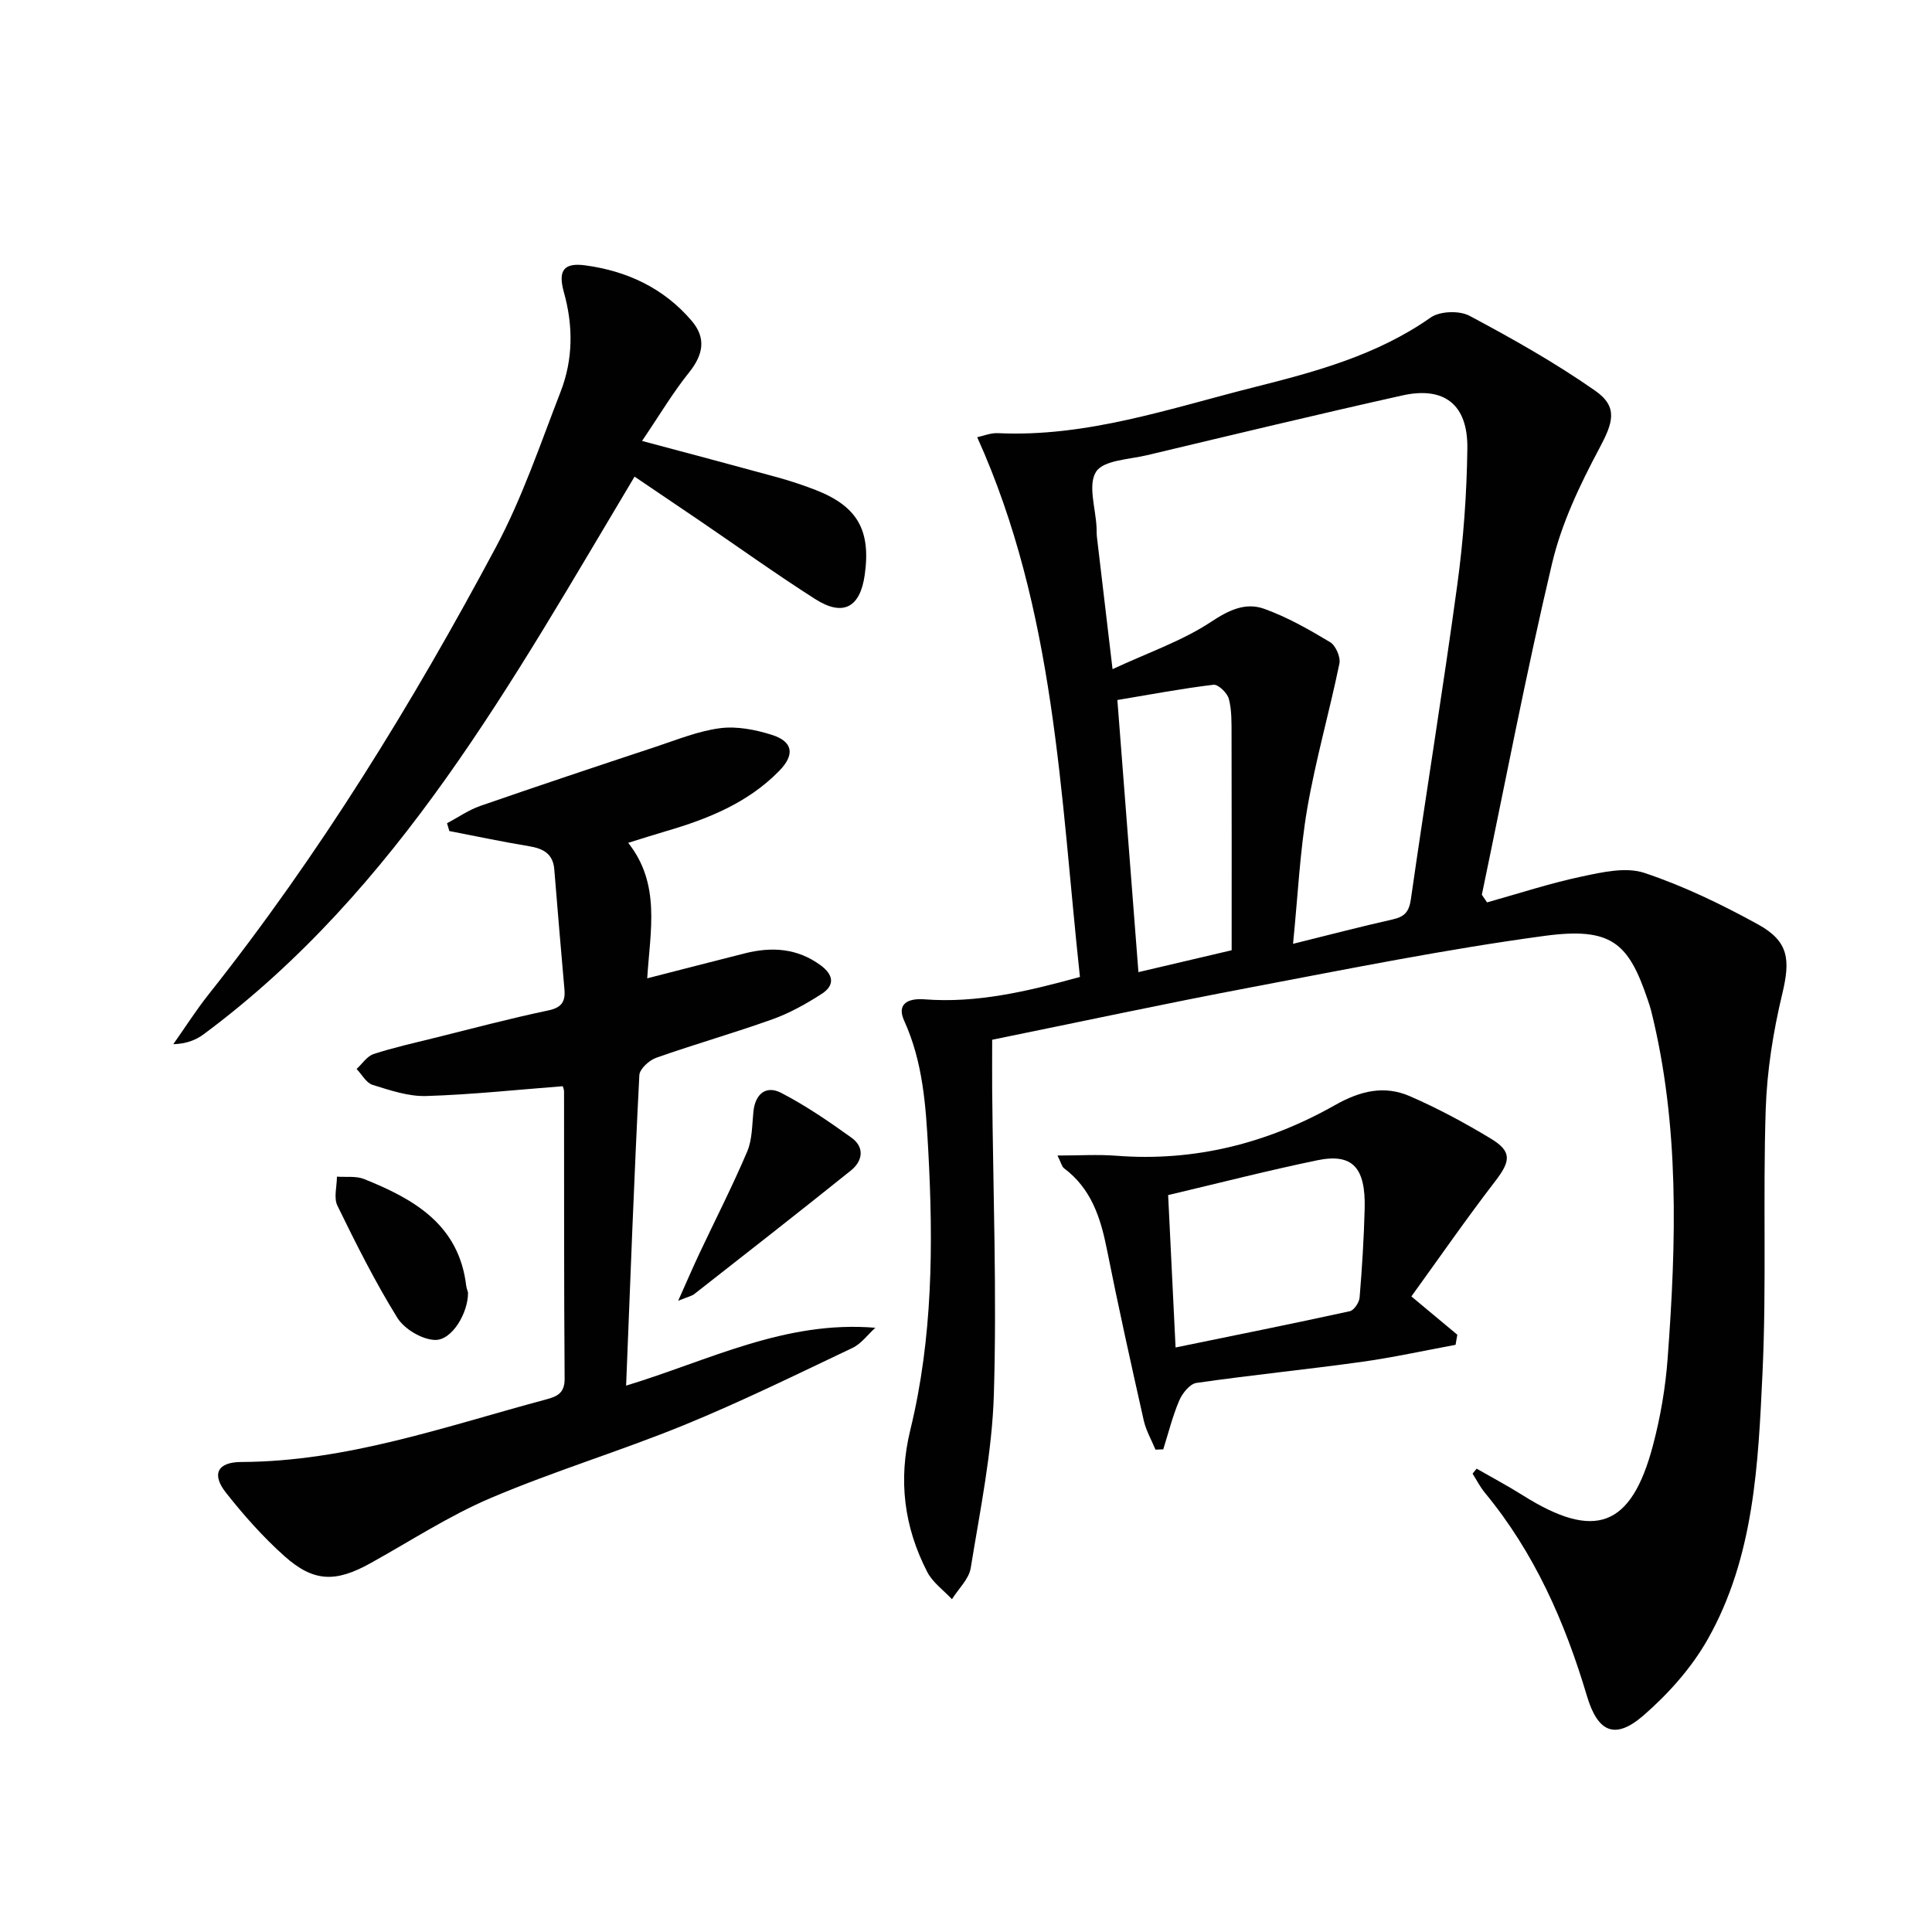
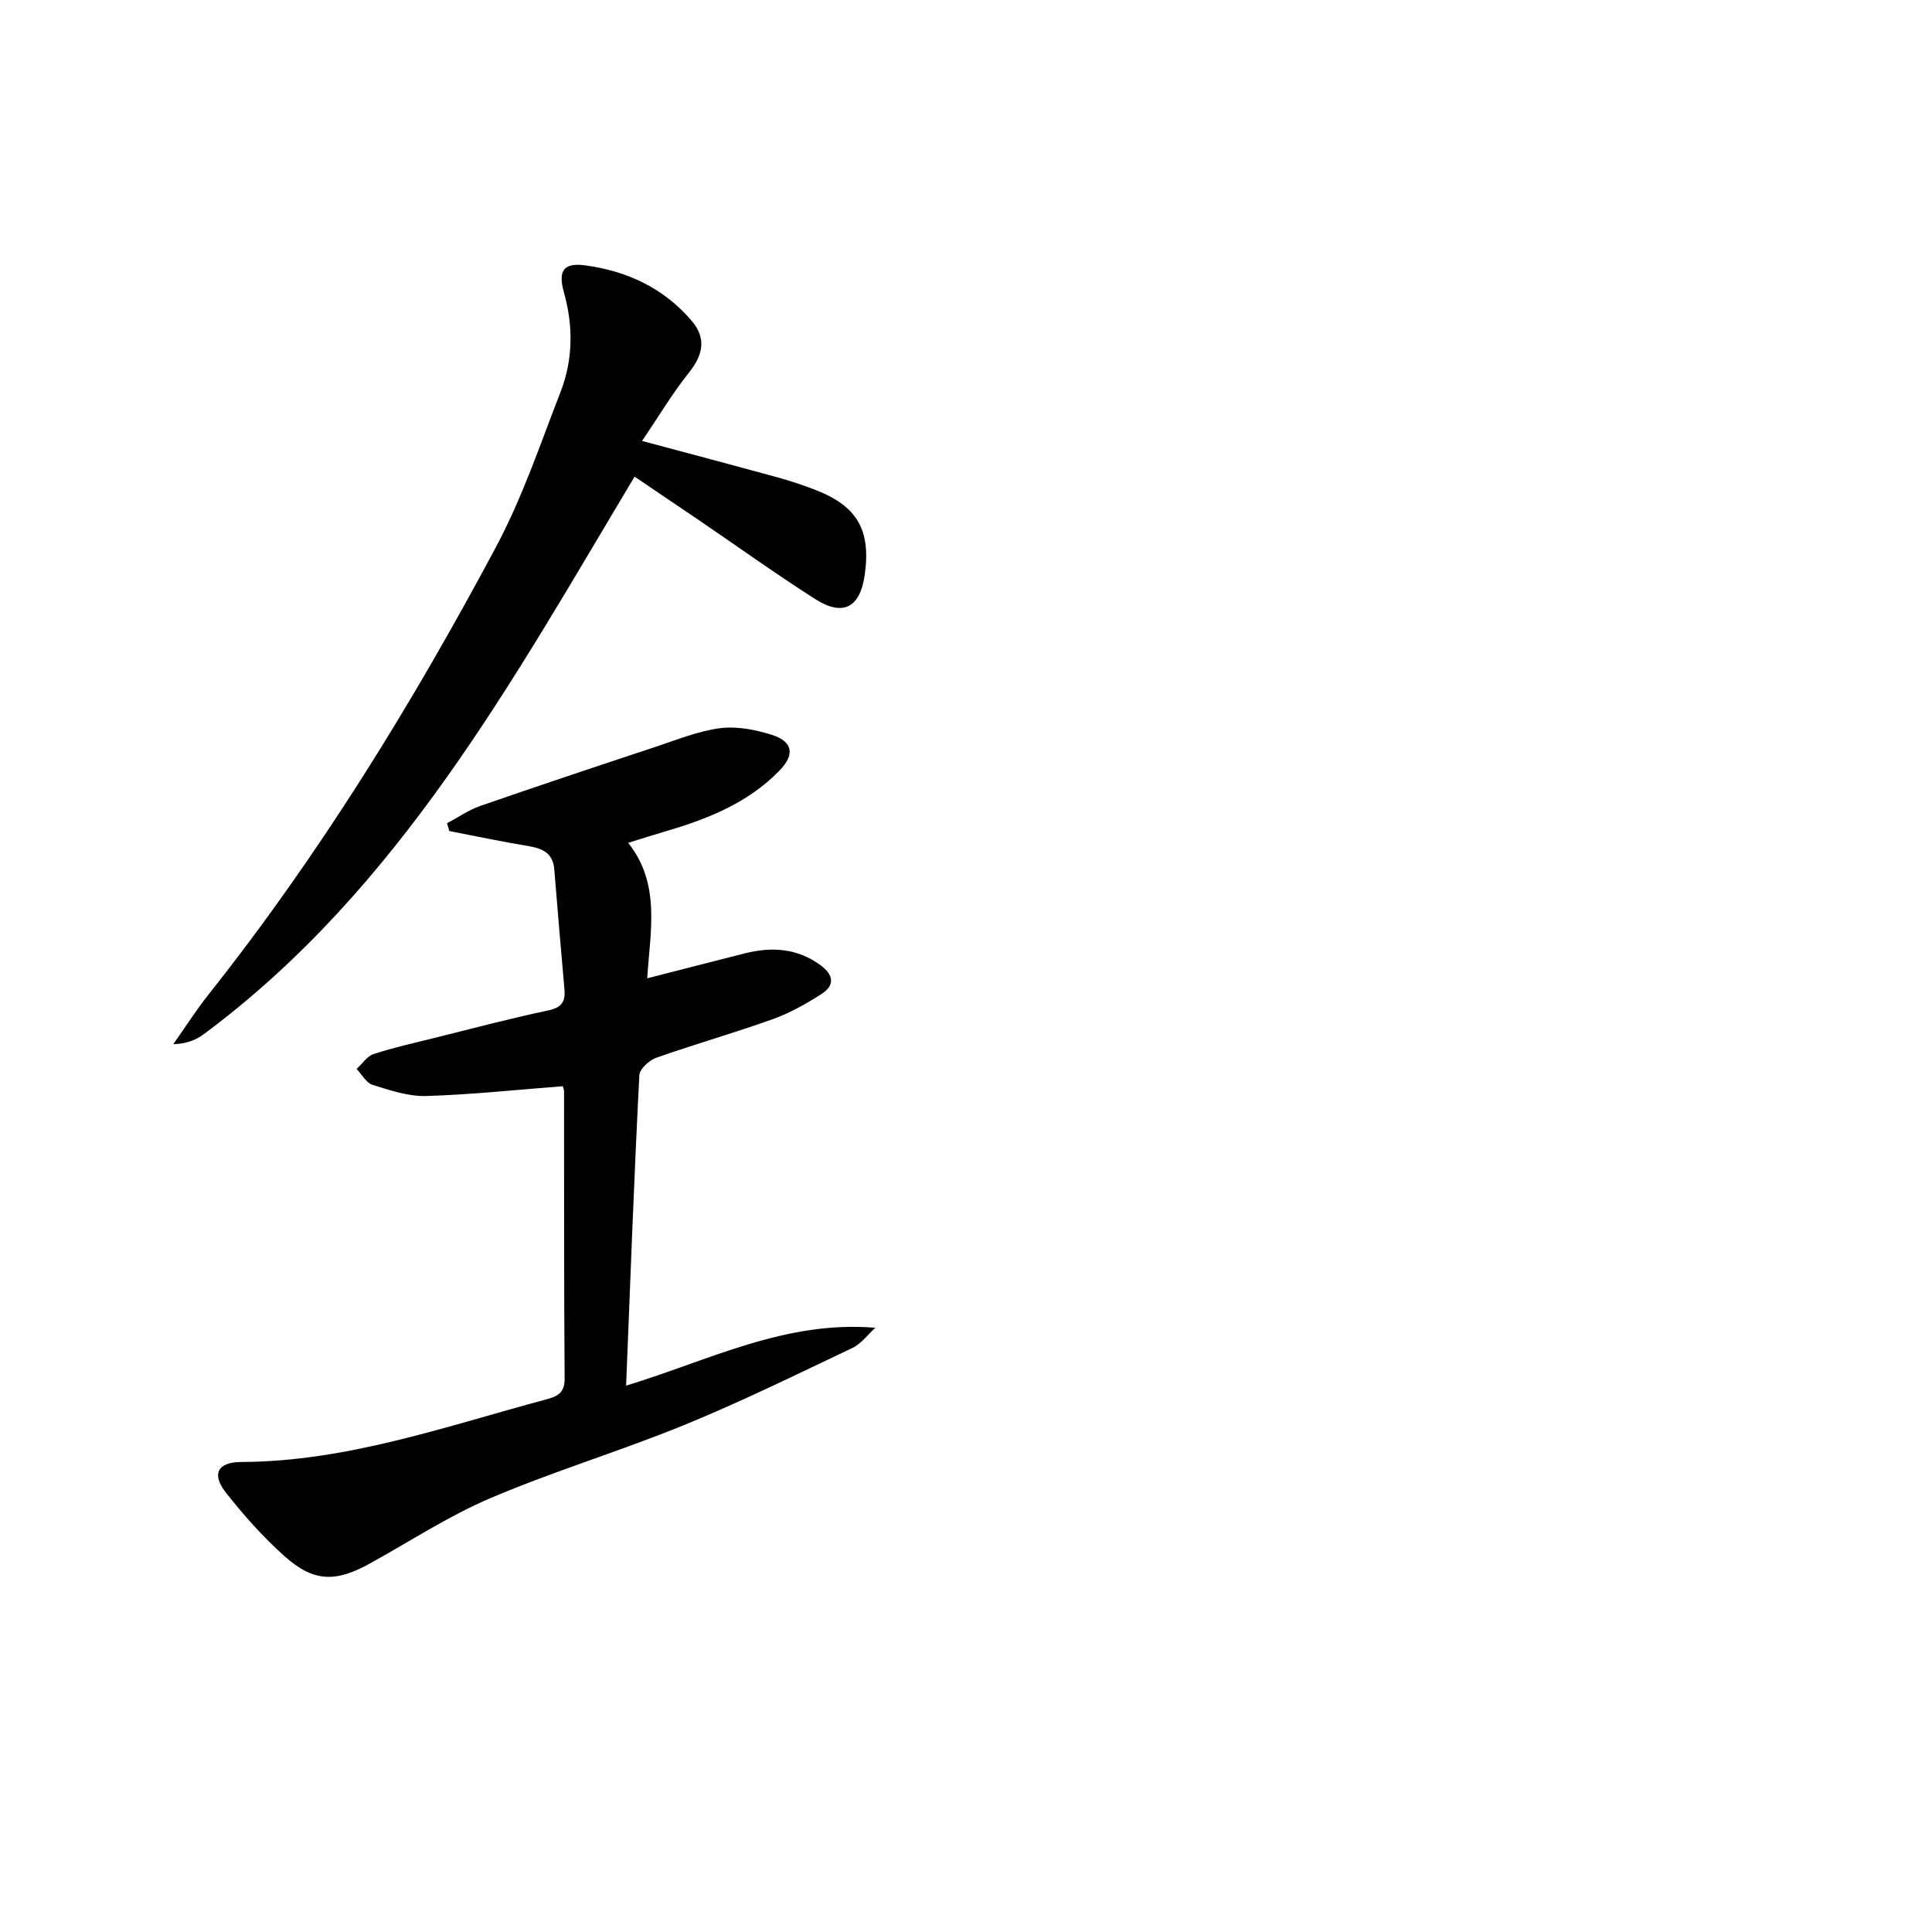
<svg xmlns="http://www.w3.org/2000/svg" enable-background="new 0 0 400 400" viewBox="0 0 400 400">
  <g fill="#010102">
-     <path d="m305.72 304.07c3.21 1.84 6.48 3.58 9.61 5.55 14.86 9.34 22.38 6.61 26.87-10.26 1.57-5.91 2.62-12.04 3.07-18.14 1.79-24.08 2.49-48.15-3.4-71.89-.2-.8-.47-1.59-.74-2.38-3.96-11.72-7.47-15.06-21.39-13.18-20.36 2.75-40.56 6.82-60.76 10.65-17.76 3.36-35.44 7.16-53.56 10.85 0 3.6-.03 7.04 0 10.47.19 20.98.98 41.97.35 62.93-.36 12.03-2.86 24.02-4.79 35.96-.37 2.31-2.55 4.32-3.89 6.47-1.73-1.86-3.98-3.45-5.1-5.62-4.81-9.31-6.06-19.03-3.52-29.43 4.66-19.07 4.77-38.5 3.71-57.98-.5-9.16-1.09-18.19-4.99-26.76-1.58-3.47.79-4.67 4.2-4.41 10.75.83 21.05-1.57 32.2-4.63-4.07-37.72-5.06-75.81-21.27-111.75 1.21-.25 2.76-.91 4.28-.84 18.47.87 35.7-5.15 53.2-9.55 12.72-3.2 25.38-6.64 36.42-14.4 1.89-1.33 5.93-1.46 8.02-.35 8.9 4.74 17.75 9.73 26.01 15.5 4.87 3.4 3.69 6.67.84 12.02-4.02 7.53-7.8 15.5-9.75 23.74-5.38 22.74-9.76 45.72-14.54 68.61.36.53.72 1.05 1.08 1.58 6.54-1.83 13.01-3.96 19.63-5.36 4.23-.9 9.13-2.02 12.96-.74 8.12 2.71 15.97 6.51 23.5 10.65 6.44 3.54 6.7 7.37 5.04 14.34-1.88 7.84-3.18 15.96-3.44 24.01-.59 18.15.19 36.34-.66 54.47-.89 18.89-1.7 38.11-11.32 55.15-3.34 5.92-8.17 11.34-13.33 15.82-5.93 5.14-9.48 3.44-11.71-4.06-4.54-15.26-10.86-29.64-21.12-42.05-.99-1.2-1.71-2.63-2.55-3.96.27-.33.56-.68.84-1.03zm-38.01-108.66c7.49-1.86 14.03-3.57 20.61-5.05 2.45-.55 3.41-1.54 3.79-4.2 3.1-21.7 6.64-43.33 9.6-65.04 1.28-9.36 1.97-18.86 2.09-28.31.11-9.08-4.8-12.88-13.5-10.93-17.65 3.94-35.24 8.18-52.84 12.37-3.7.88-8.97 1.01-10.53 3.42-1.74 2.7-.08 7.6.1 11.54.03.67 0 1.34.08 2 1 8.52 2.01 17.04 3.23 27.33 7.54-3.5 14.47-5.87 20.39-9.79 3.7-2.45 7.13-4.08 10.98-2.71 4.78 1.71 9.29 4.28 13.66 6.9 1.17.7 2.22 3.11 1.94 4.44-2.07 10.04-4.92 19.93-6.66 30.02-1.53 8.95-1.94 18.08-2.94 28.01zm-12.71 1.33c0-15.33.02-29.98-.02-44.62-.01-2.48.06-5.06-.56-7.42-.32-1.23-2.2-3.04-3.18-2.93-6.51.78-12.96 2-19.9 3.16 1.43 18.51 2.88 37.23 4.36 56.34 7.12-1.67 13.06-3.07 19.3-4.53z" />
    <path d="m129.63 286.88c17.18-5.22 32.9-13.54 51.6-11.98-1.57 1.42-2.92 3.31-4.75 4.18-11.54 5.48-23.03 11.13-34.84 15.96-13.21 5.4-26.94 9.53-40.07 15.12-8.67 3.69-16.67 8.95-24.95 13.53-7.14 3.95-11.68 3.89-17.72-1.5-4.44-3.96-8.45-8.49-12.14-13.17-3-3.81-1.73-6.31 3.17-6.33 21.96-.08 42.39-7.4 63.2-12.97 2.19-.59 3.79-1.29 3.77-4.24-.15-19.83-.09-39.65-.12-59.48 0-.48-.23-.95-.27-1.11-9.5.73-18.87 1.74-28.27 2.03-3.69.11-7.49-1.19-11.1-2.31-1.32-.41-2.22-2.16-3.31-3.29 1.16-1.06 2.15-2.64 3.52-3.09 4.08-1.34 8.3-2.27 12.48-3.31 7.88-1.96 15.73-4.05 23.68-5.72 2.79-.59 3.57-1.82 3.35-4.37-.73-8.27-1.43-16.55-2.1-24.82-.26-3.26-2.28-4.32-5.21-4.81-5.53-.91-11.02-2.08-16.52-3.14-.16-.54-.32-1.08-.48-1.62 2.3-1.21 4.48-2.75 6.91-3.59 12.08-4.19 24.2-8.23 36.34-12.25 4.39-1.45 8.79-3.26 13.32-3.84 3.46-.44 7.28.31 10.67 1.38 4.41 1.39 4.81 4.11 1.57 7.43-6.48 6.65-14.76 9.97-23.45 12.51-2.51.73-5 1.54-7.85 2.42 6.77 8.54 4.56 18.16 3.94 28.05 7.12-1.82 13.66-3.52 20.21-5.17 5.57-1.4 10.86-1.08 15.69 2.47 2.7 1.99 2.98 4.15.21 5.93-3.19 2.05-6.58 3.96-10.13 5.23-7.97 2.86-16.13 5.17-24.11 7.99-1.46.51-3.44 2.31-3.5 3.6-1.09 21.23-1.87 42.48-2.74 64.28z" />
    <path d="m132.93 91.29c10.35 2.77 19.15 5.1 27.94 7.51 2.71.75 5.39 1.63 8.01 2.65 8.62 3.36 11.45 8.31 10.16 17.53-.95 6.82-4.48 8.74-10.28 5.04-8.13-5.19-15.97-10.82-23.95-16.25-4.38-2.98-8.77-5.94-13.43-9.09-25.29 42.27-48.78 85.41-89.18 115.43-1.65 1.23-3.64 2-6.32 2.08 2.43-3.44 4.69-7.01 7.31-10.31 22.93-28.9 42.18-60.19 59.51-92.65 5.44-10.19 9.17-21.31 13.37-32.13 2.59-6.68 2.63-13.63.68-20.58-1.25-4.47-.08-6.19 4.42-5.58 8.65 1.16 16.28 4.72 22.04 11.49 3.08 3.62 2.36 7.07-.59 10.74-3.36 4.19-6.13 8.88-9.69 14.12z" />
-     <path d="m292.21 268.41c3.88 3.23 6.7 5.58 9.51 7.93-.12.7-.24 1.39-.36 2.09-6.52 1.2-13.01 2.64-19.58 3.55-11.34 1.57-22.75 2.71-34.08 4.34-1.36.2-2.92 2.16-3.56 3.66-1.38 3.24-2.23 6.71-3.3 10.09-.54.02-1.07.04-1.61.06-.83-2.01-1.96-3.95-2.43-6.04-2.65-11.8-5.28-23.62-7.64-35.48-1.3-6.53-3.25-12.54-8.86-16.73-.46-.34-.59-1.11-1.36-2.64 4.46 0 8.32-.25 12.14.04 16.22 1.27 31.34-2.57 45.3-10.47 5.27-2.98 10.23-4.16 15.55-1.84 5.77 2.51 11.36 5.52 16.75 8.78 4.41 2.67 4.08 4.66.87 8.83-6.02 7.83-11.65 15.96-17.34 23.83zm-48.82 10.57c12.47-2.56 24.3-4.93 36.08-7.51.86-.19 1.93-1.79 2.02-2.81.51-6.12.89-12.26 1.05-18.39.22-8.6-2.54-11.55-9.85-10.04-10.18 2.11-20.26 4.7-30.84 7.2.5 10.14.98 20.04 1.54 31.55z" />
-     <path d="m140.41 269.31c1.84-4.12 3.06-6.95 4.37-9.74 3.32-7.05 6.88-14 9.92-21.16 1.06-2.5 1-5.5 1.29-8.29.39-3.69 2.64-5.46 5.75-3.85 5.1 2.64 9.89 5.93 14.57 9.29 2.76 1.99 2.29 4.83-.14 6.78-10.73 8.62-21.58 17.08-32.41 25.57-.49.4-1.18.52-3.35 1.4z" />
-     <path d="m96.9 267.6c.05 4.19-3.31 9.96-6.88 9.82-2.71-.11-6.31-2.26-7.76-4.59-4.61-7.44-8.55-15.32-12.4-23.2-.8-1.63-.11-3.99-.1-6.02 1.89.14 3.95-.17 5.63.5 10.33 4.15 19.61 9.42 21.13 22.06.06.49.25.96.38 1.43z" />
  </g>
</svg>